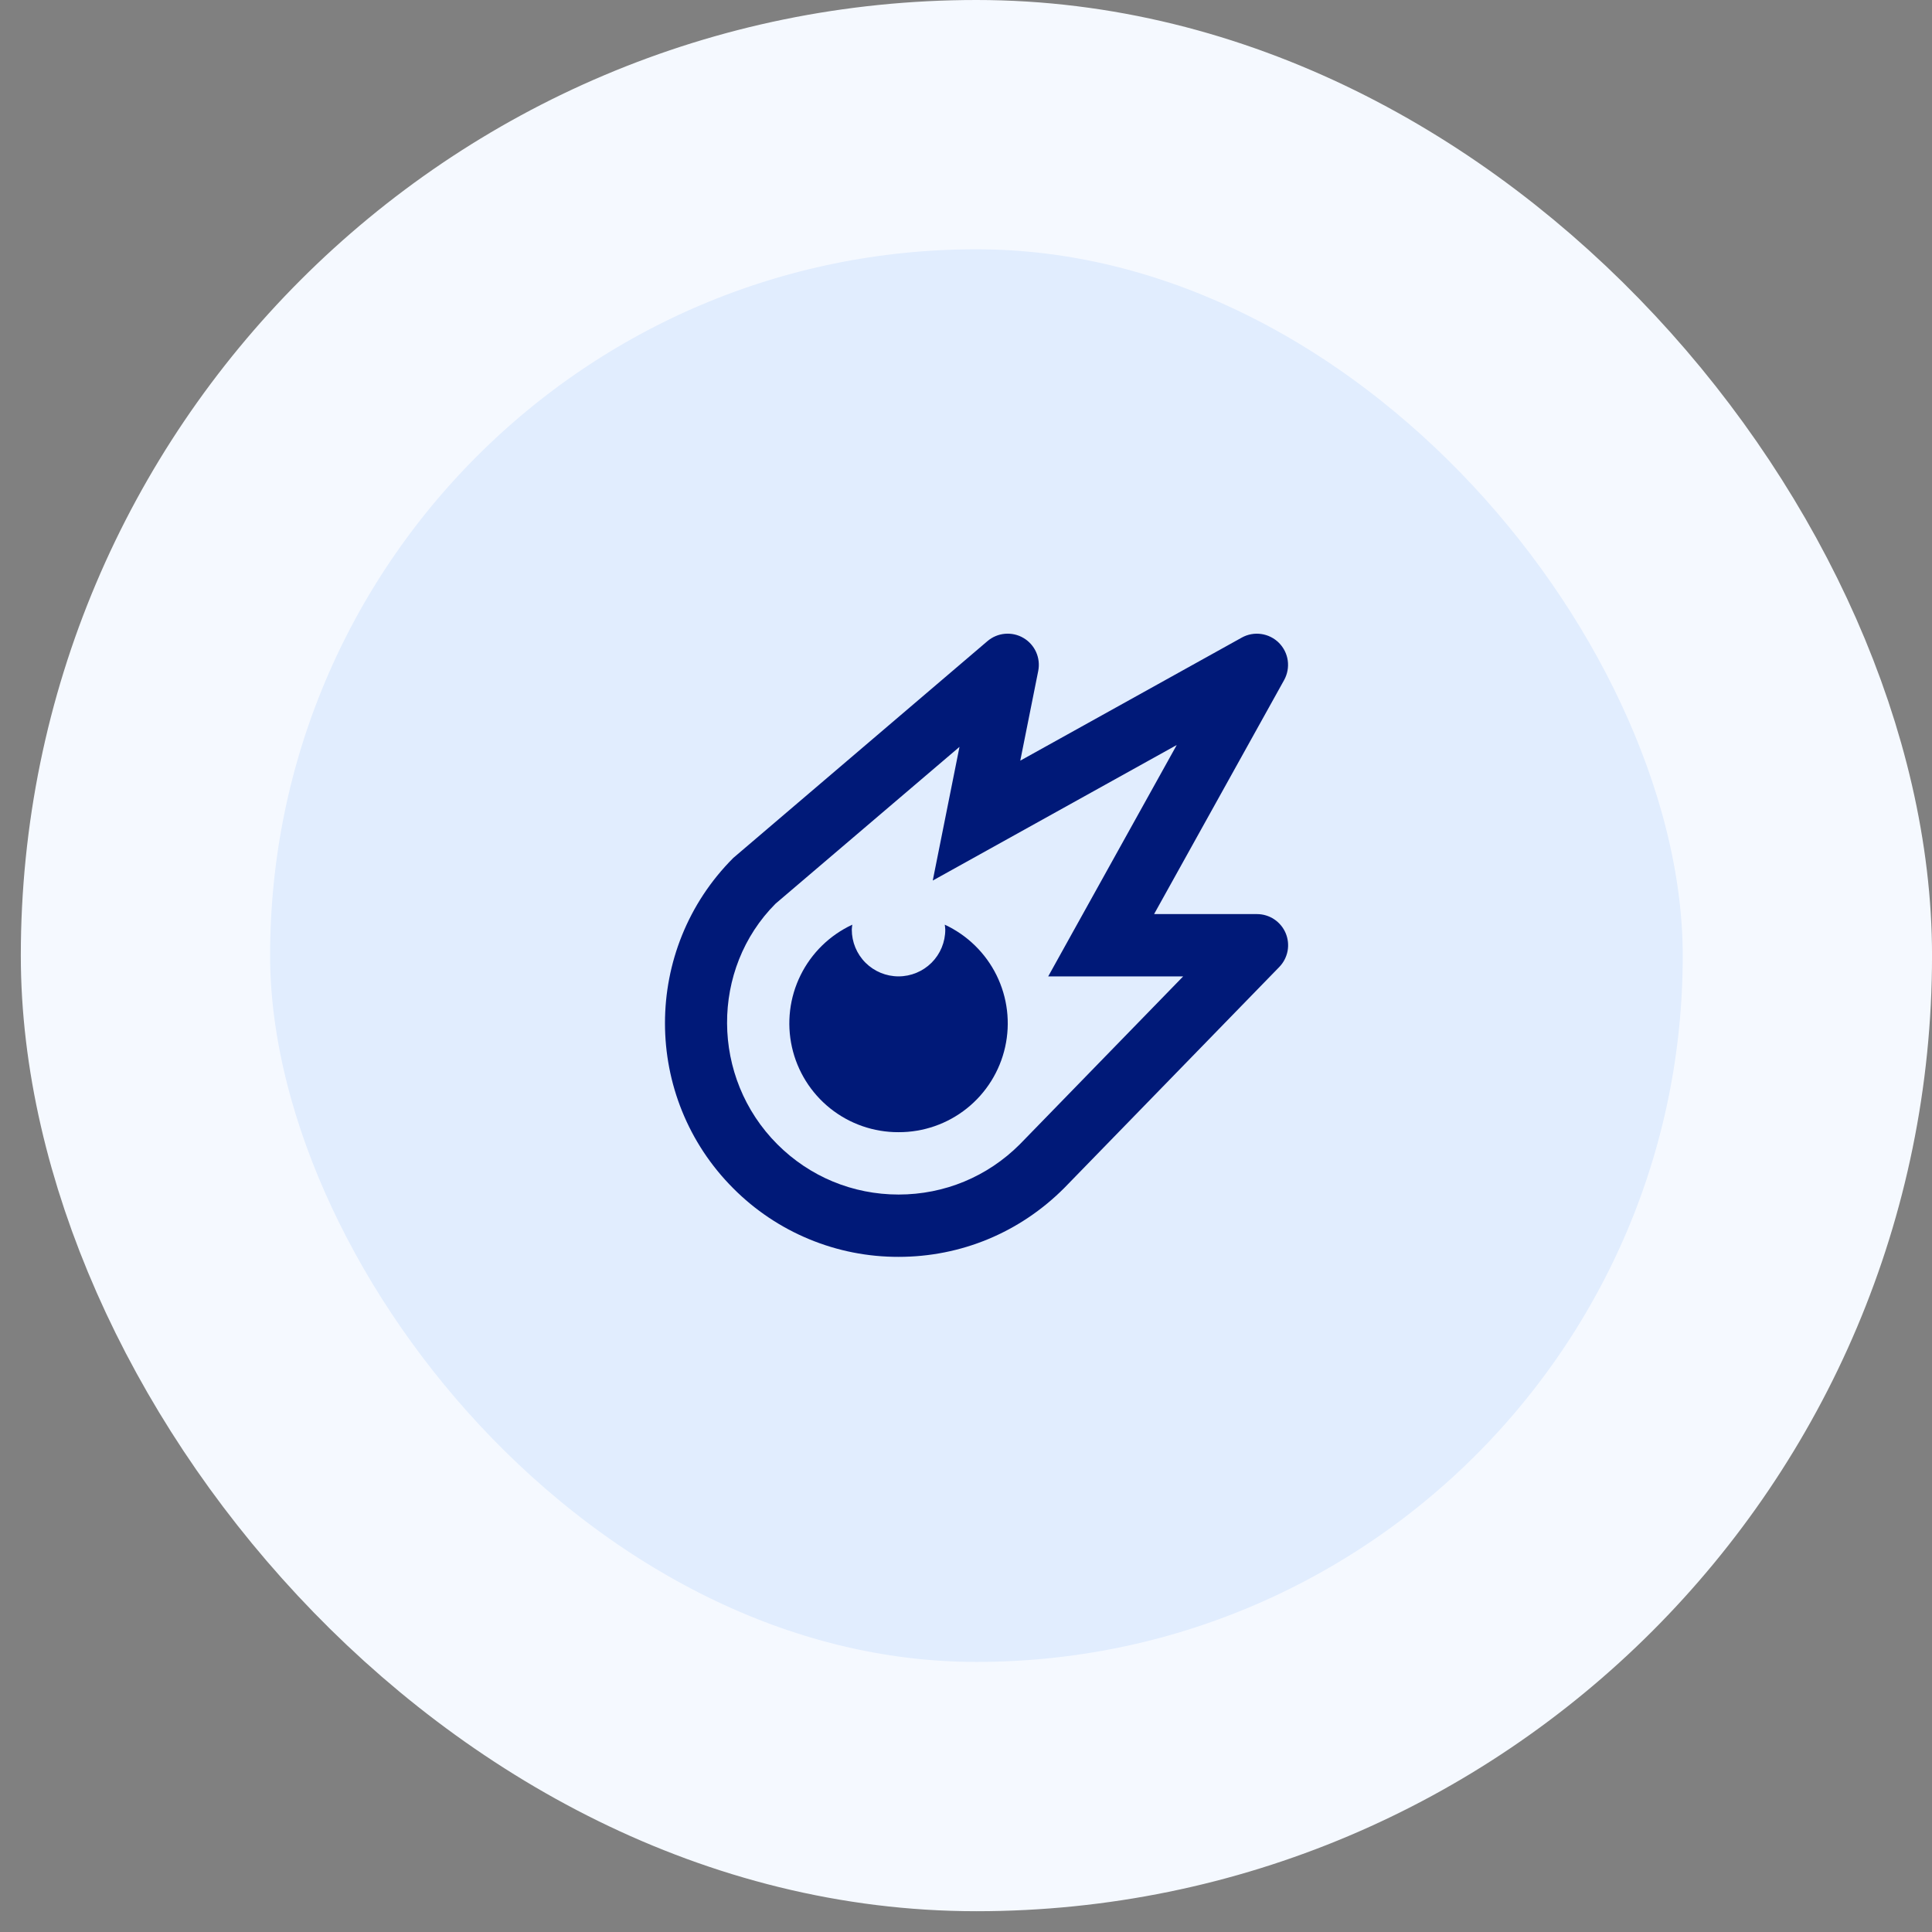
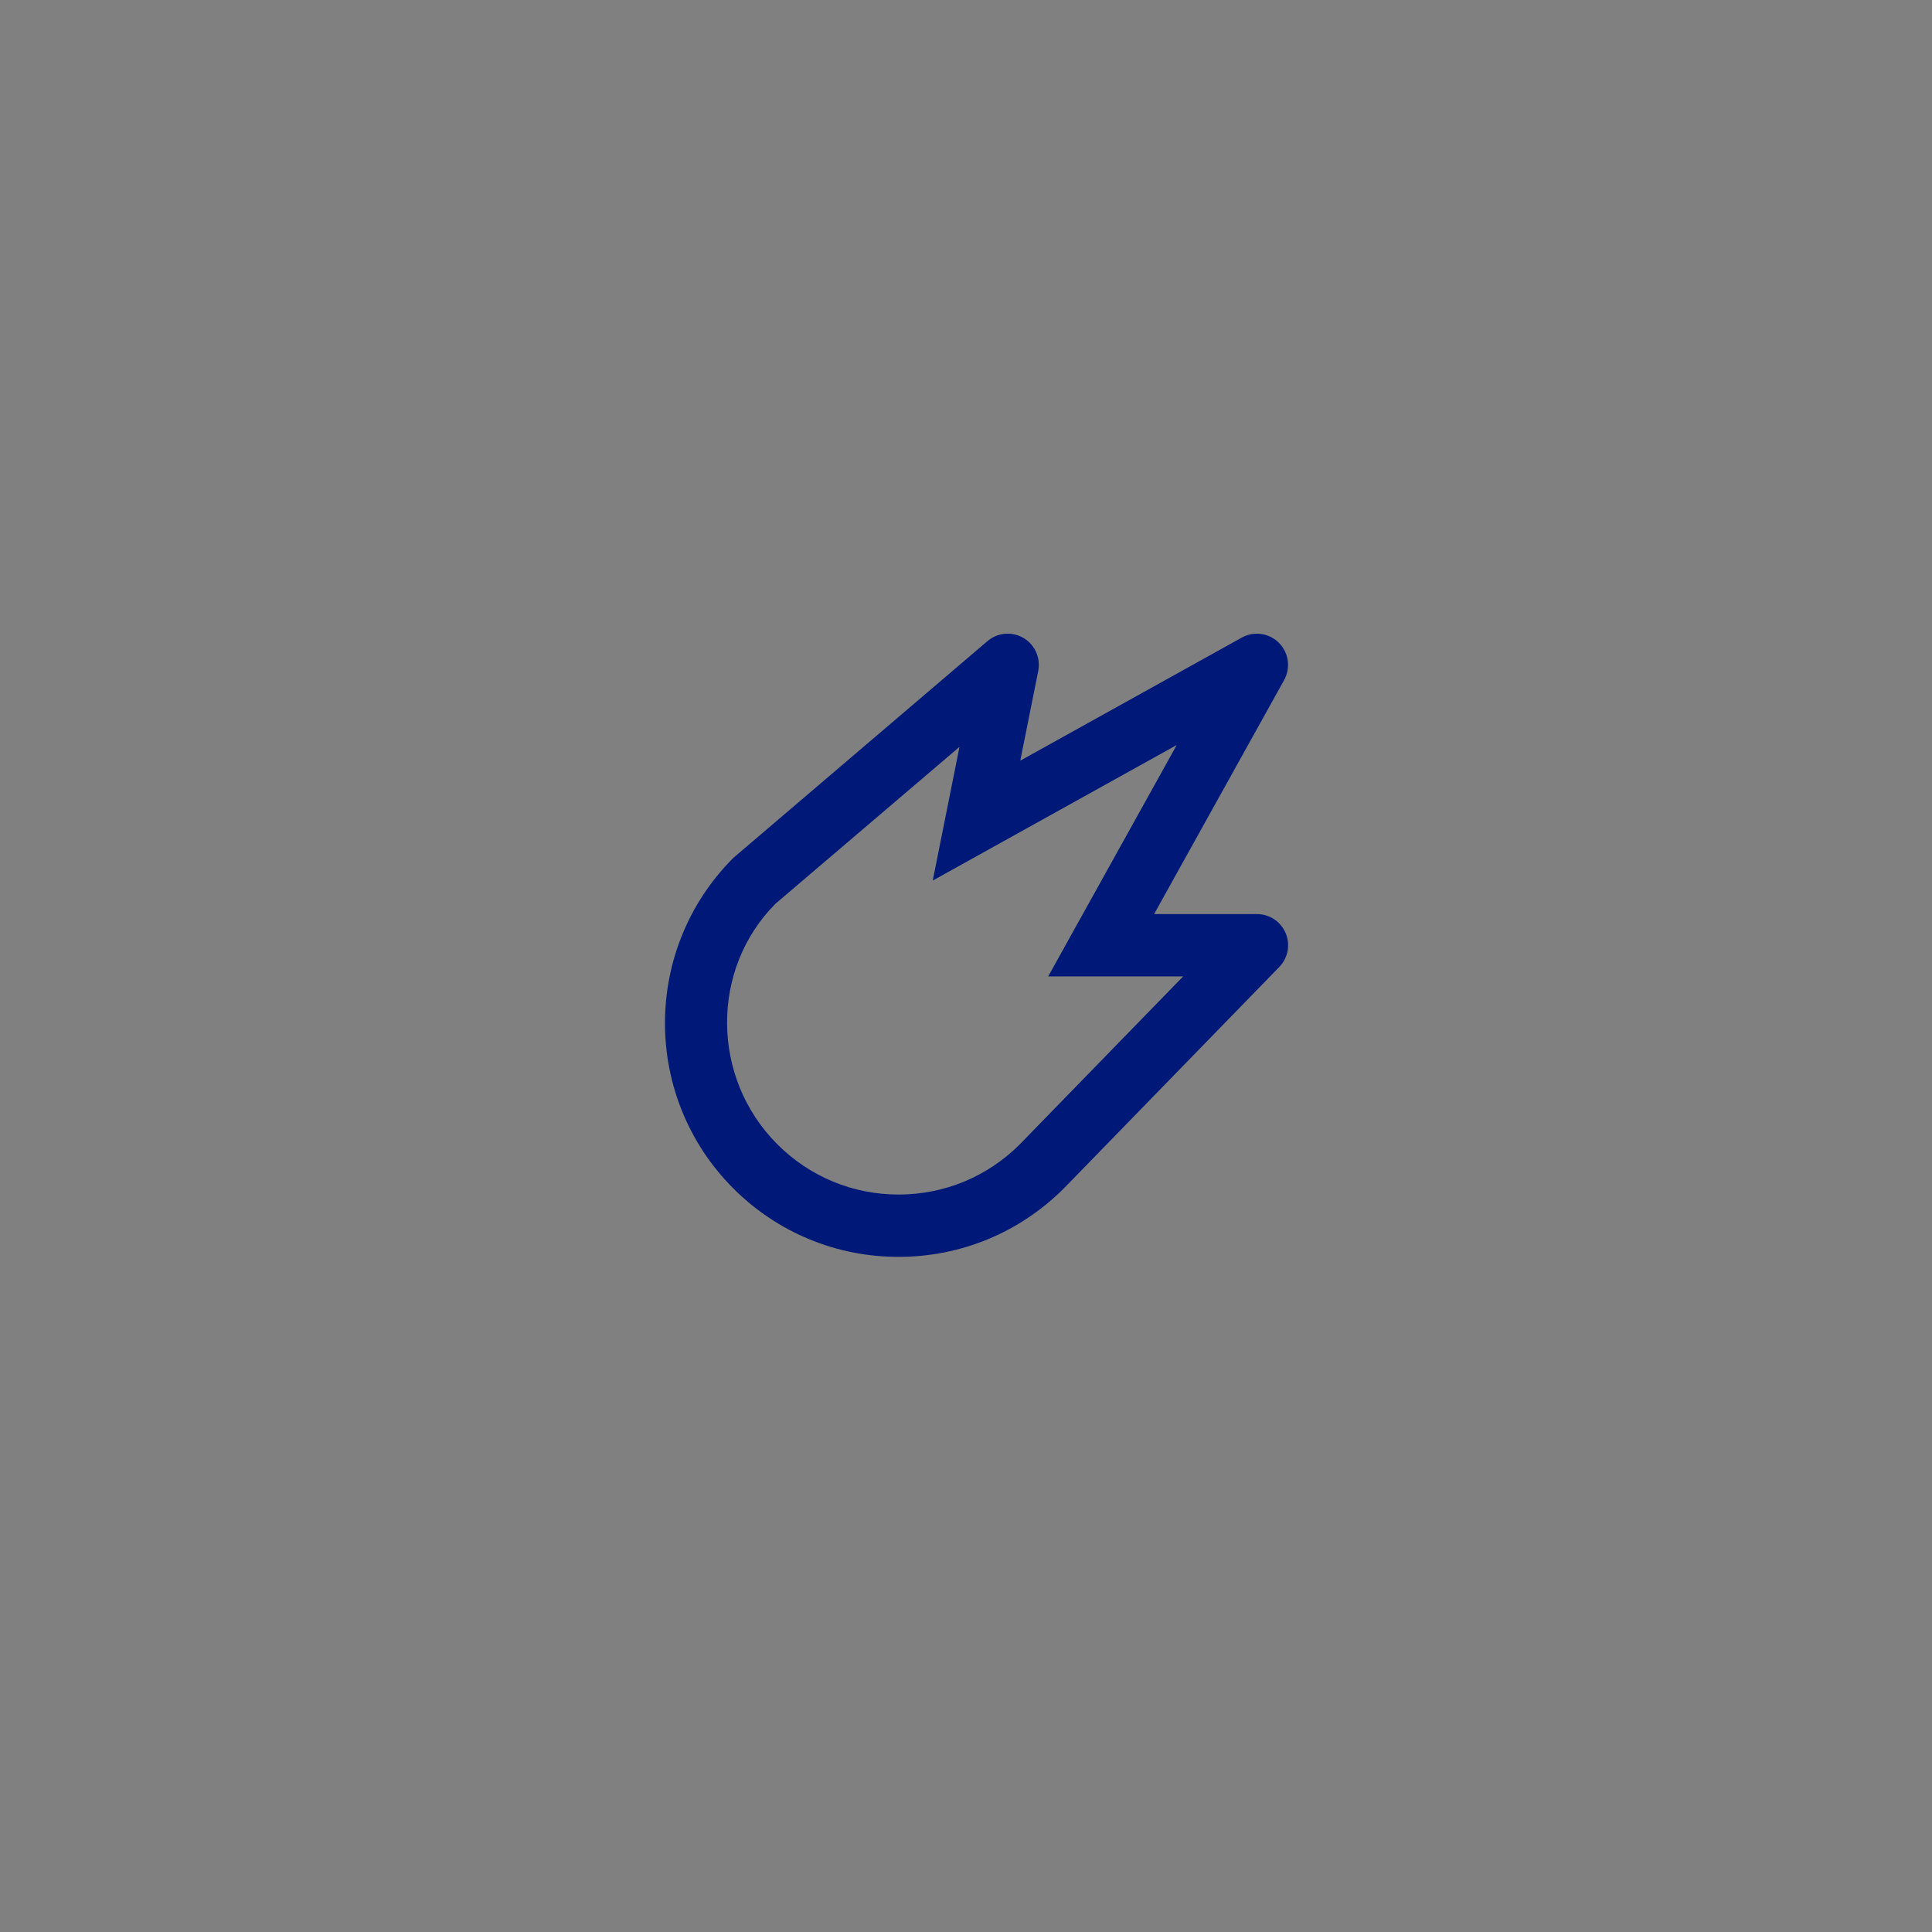
<svg xmlns="http://www.w3.org/2000/svg" width="62" height="62" viewBox="0 0 62 62" fill="none">
  <rect x="0" y="0" width="62" height="62" fill="#808080" stroke="none" />
-   <rect x="4.668" y="4" width="53.333" height="53.333" rx="26.667" fill="#E1EDFE" />
-   <rect x="4.668" y="4" width="53.333" height="53.333" rx="26.667" stroke="#F5F9FF" stroke-width="8" />
  <path d="M28.837 40.334C30.84 40.334 32.724 39.554 34.15 38.127L41.054 31.031C41.191 30.89 41.283 30.711 41.32 30.518C41.356 30.325 41.334 30.125 41.258 29.944C41.181 29.763 41.053 29.609 40.889 29.5C40.726 29.392 40.533 29.334 40.337 29.334H37.036L41.211 21.82C41.315 21.63 41.355 21.411 41.325 21.196C41.295 20.982 41.195 20.783 41.042 20.629C40.889 20.476 40.69 20.377 40.475 20.346C40.261 20.315 40.042 20.355 39.852 20.46L32.742 24.41L33.318 21.531C33.358 21.327 33.335 21.116 33.25 20.926C33.165 20.736 33.023 20.578 32.844 20.473C32.665 20.367 32.457 20.321 32.25 20.339C32.043 20.357 31.847 20.439 31.689 20.574L23.533 27.531C20.609 30.455 20.609 35.213 23.533 38.137C24.228 38.835 25.054 39.389 25.965 39.766C26.875 40.144 27.851 40.336 28.837 40.334ZM24.889 28.999L30.791 23.968L30.543 25.208L30.357 26.138L29.933 28.258L37.763 23.908L34.463 29.848L34.462 29.849L33.638 31.334H37.969L32.726 36.723C31.687 37.762 30.306 38.334 28.837 38.334C27.368 38.334 25.986 37.762 24.947 36.723C22.804 34.579 22.804 31.089 24.889 28.999Z" fill="#001978" />
-   <path d="M28.835 36.333C29.631 36.336 30.405 36.067 31.027 35.57C31.649 35.073 32.083 34.378 32.256 33.601C32.43 32.824 32.332 32.01 31.98 31.296C31.627 30.582 31.041 30.01 30.319 29.674C30.324 29.727 30.335 29.779 30.335 29.833C30.335 30.231 30.177 30.613 29.896 30.894C29.614 31.175 29.233 31.333 28.835 31.333C28.437 31.333 28.056 31.175 27.774 30.894C27.493 30.613 27.335 30.231 27.335 29.833C27.335 29.779 27.346 29.727 27.351 29.674C26.629 30.01 26.043 30.582 25.691 31.296C25.338 32.01 25.241 32.824 25.414 33.601C25.587 34.378 26.021 35.073 26.643 35.57C27.265 36.067 28.039 36.336 28.835 36.333Z" fill="#001978" />
</svg>